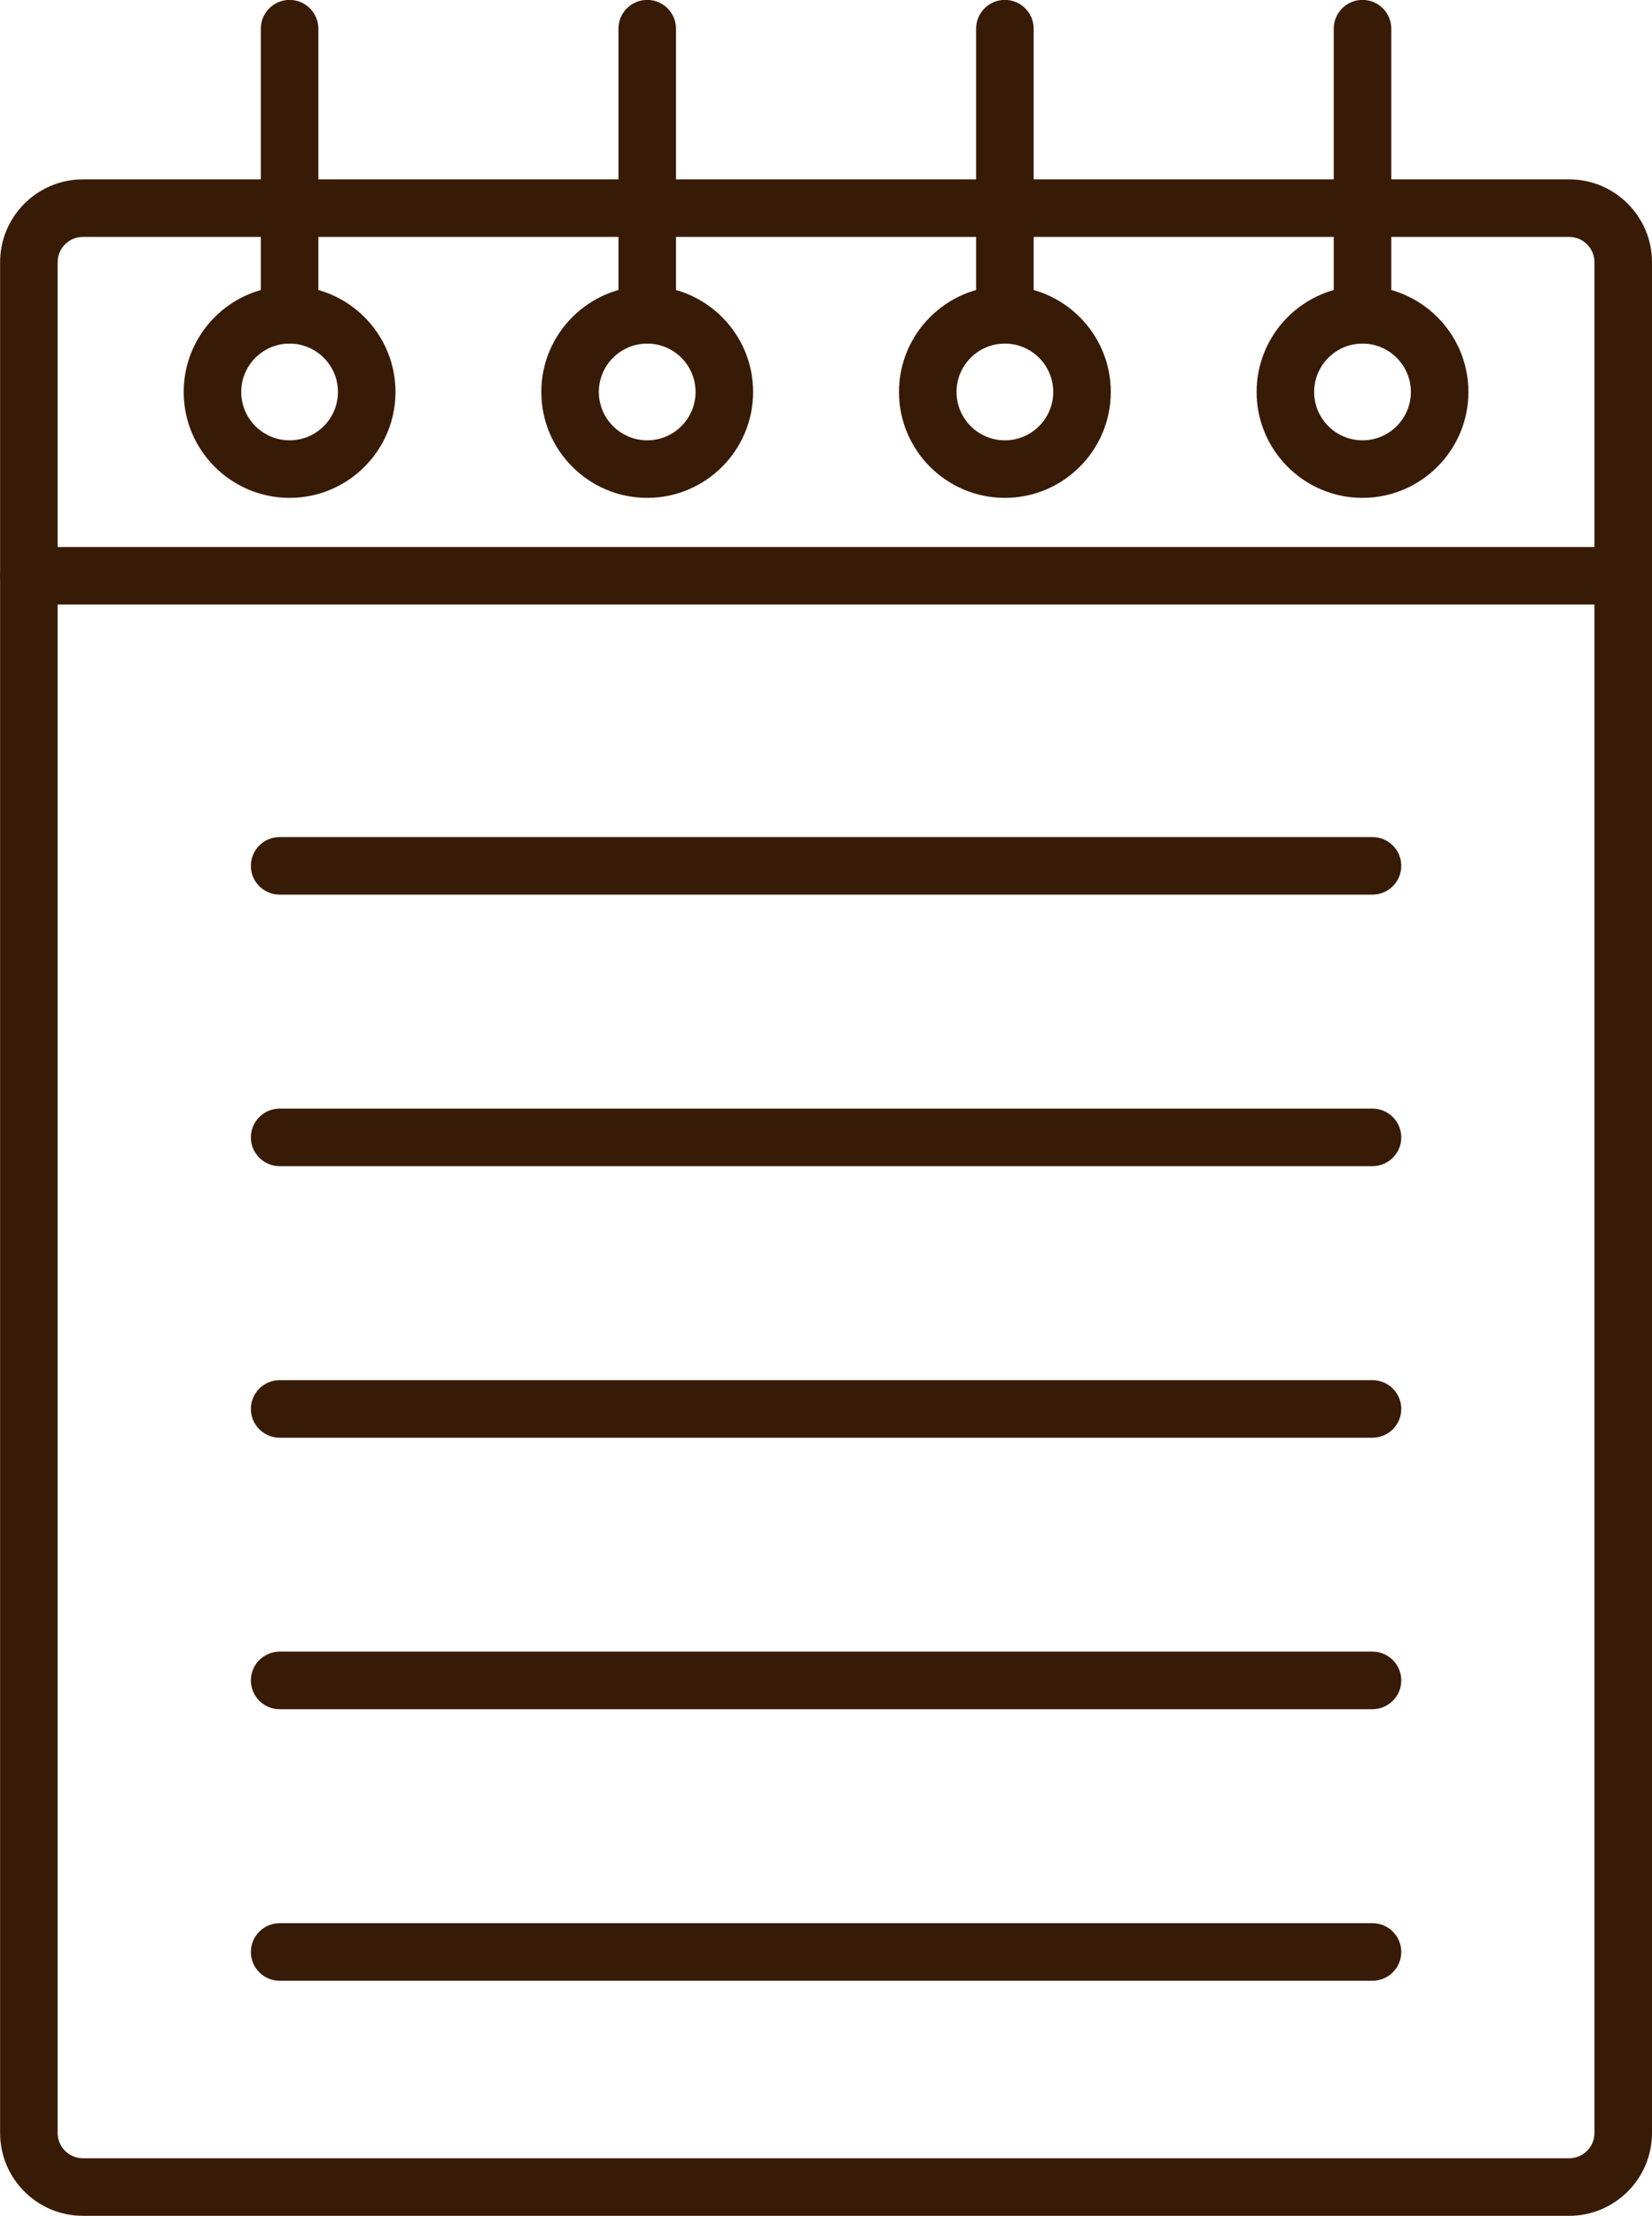
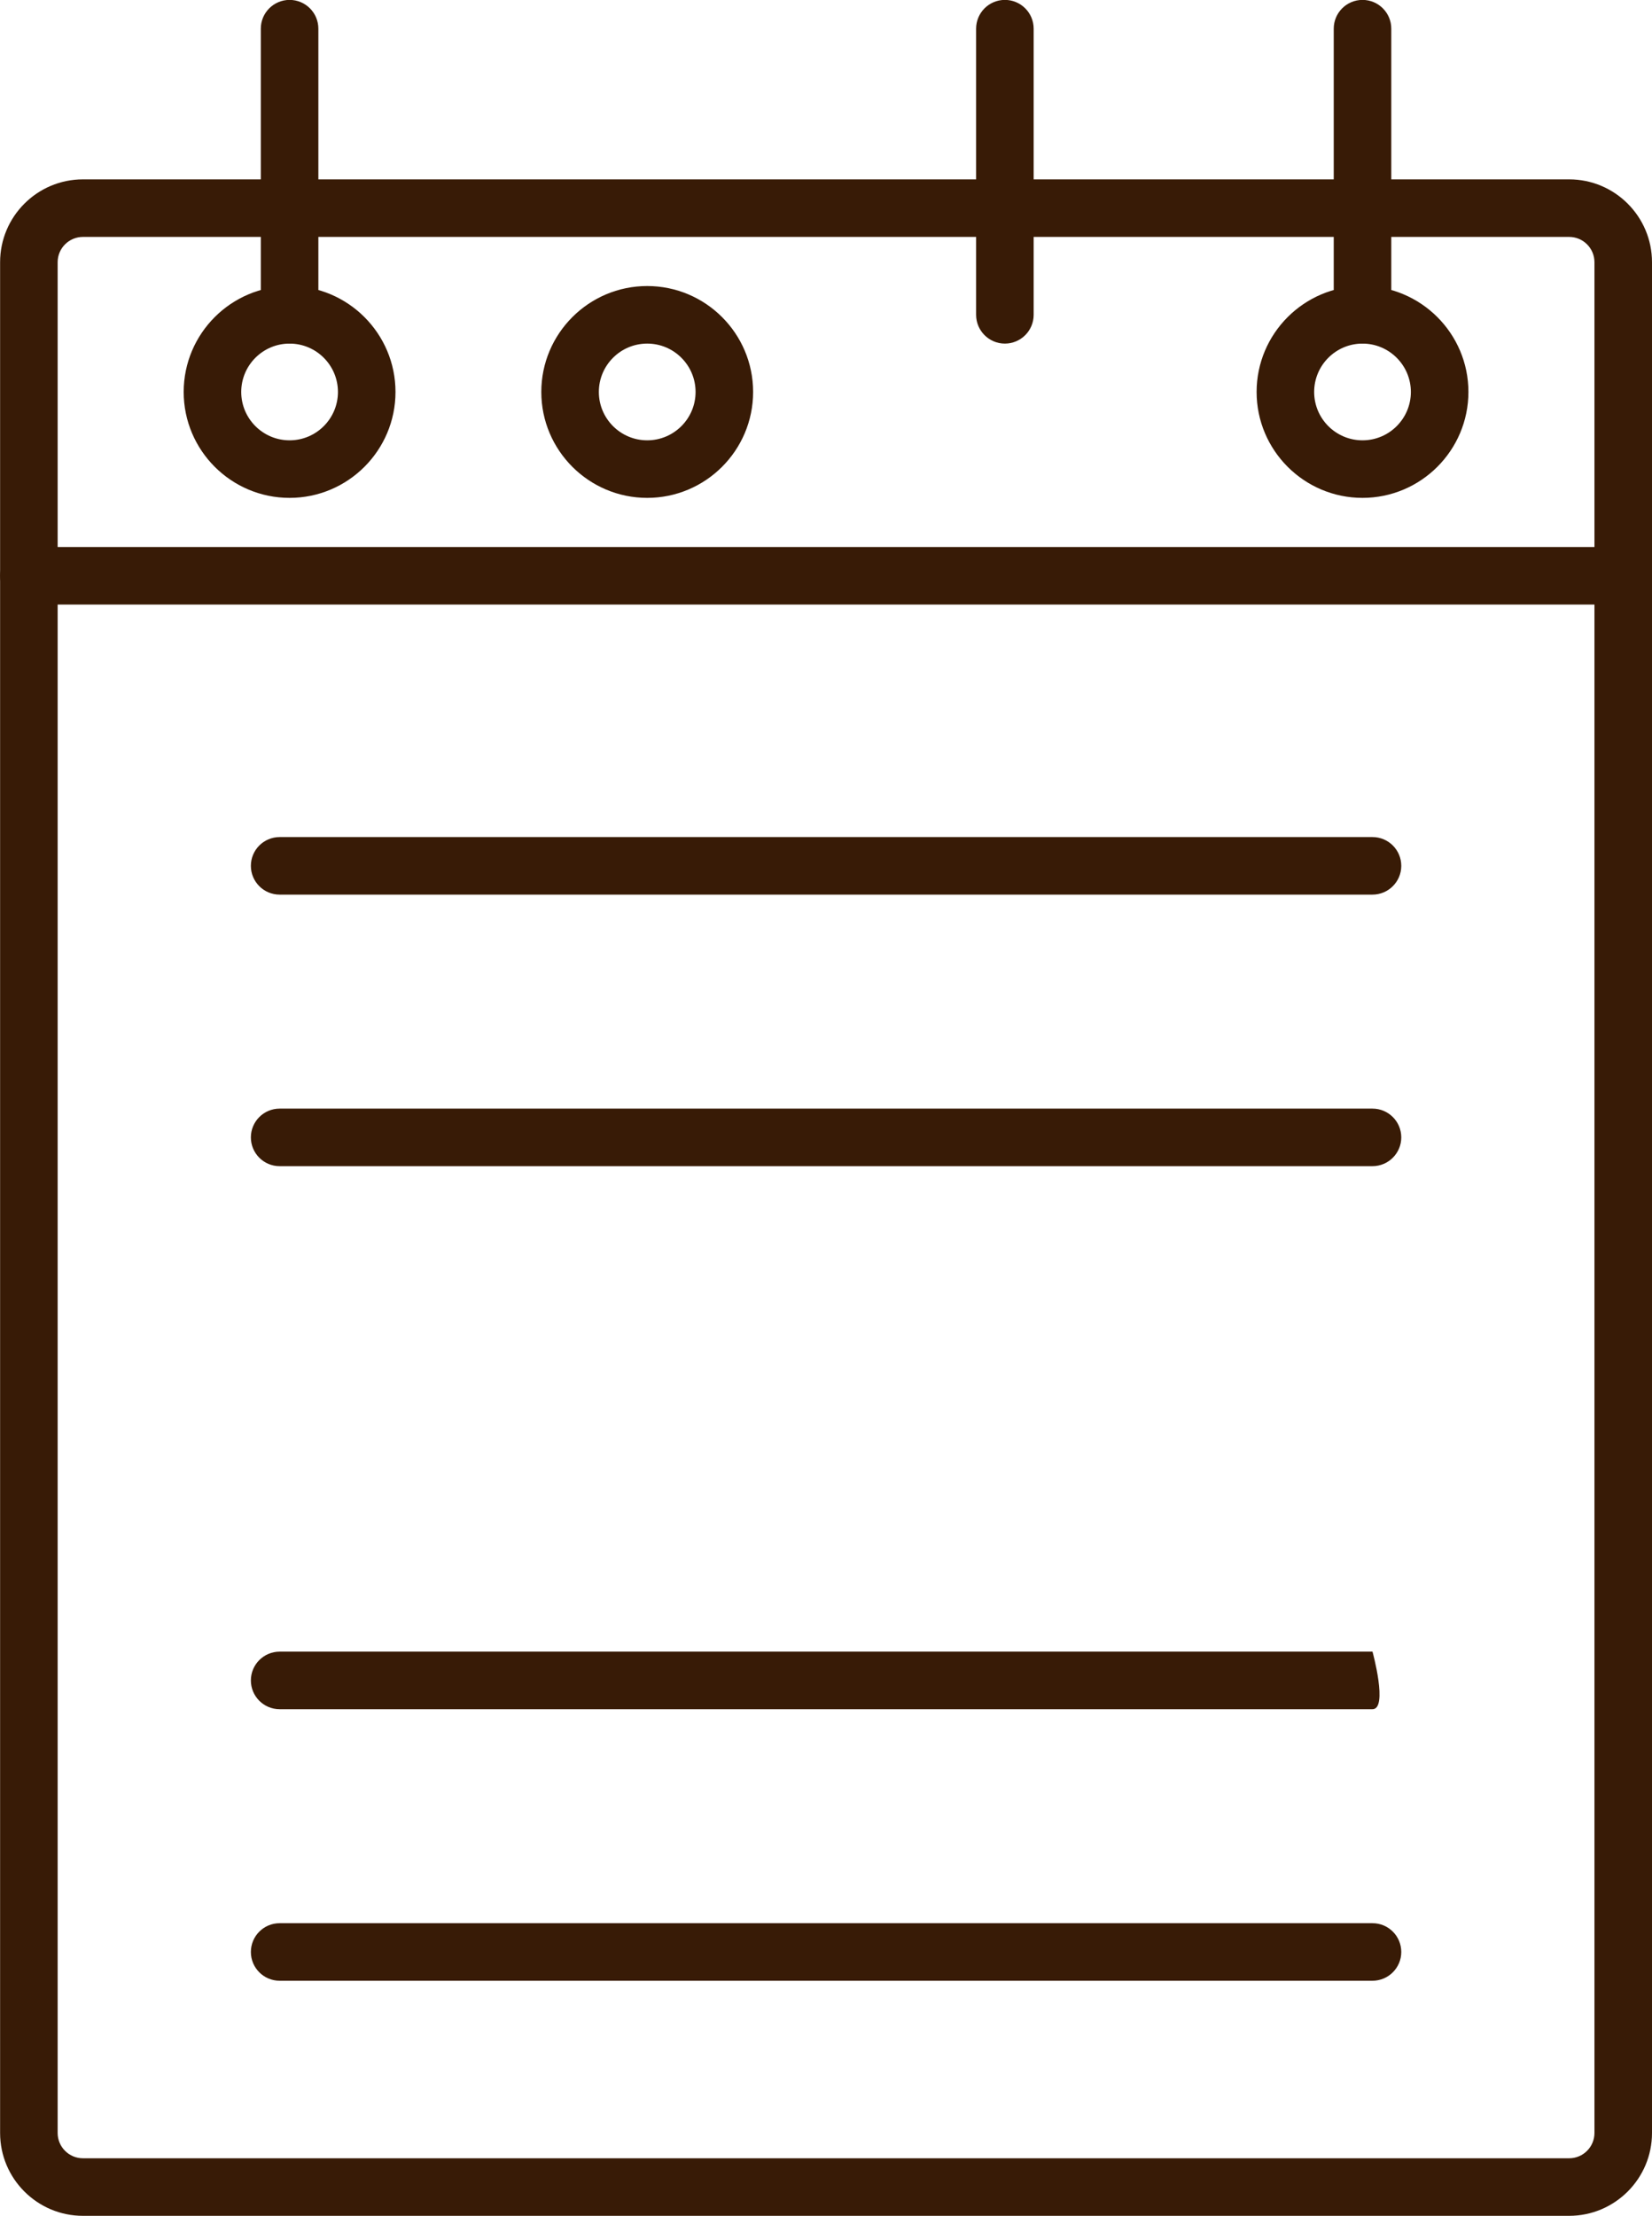
<svg xmlns="http://www.w3.org/2000/svg" fill="#381b06" height="443.5" preserveAspectRatio="xMidYMid meet" version="1" viewBox="80.9 25.0 330.7 443.5" width="330.7" zoomAndPan="magnify">
  <g>
    <g id="change1_4">
      <path d="M97.5,468.5c-9.14,0-16.58-7.44-16.58-16.58V77.48c0-9.14,7.44-16.58,16.58-16.58h297.52c9.14,0,16.58,7.44,16.58,16.58 v374.44c0,9.14-7.44,16.58-16.58,16.58L97.5,468.5z M97.5,72.42c-2.79,0-5.06,2.27-5.06,5.06v374.44c0,2.79,2.27,5.06,5.06,5.06 l297.52,0c2.79,0,5.06-2.27,5.06-5.06V77.48c0-2.79-2.27-5.06-5.06-5.06H97.5z" />
    </g>
    <g>
      <g id="change1_14">
        <path d="M355.64,204.06H136.88c-3.18,0-5.76-2.58-5.76-5.76s2.58-5.76,5.76-5.76h218.77c3.18,0,5.76,2.58,5.76,5.76 S358.82,204.06,355.64,204.06z" />
      </g>
      <g id="change1_5">
        <path d="M355.64,258.41H136.88c-3.18,0-5.76-2.58-5.76-5.76s2.58-5.76,5.76-5.76h218.77c3.18,0,5.76,2.58,5.76,5.76 S358.82,258.41,355.64,258.41z" />
      </g>
      <g id="change1_1">
-         <path d="M355.64,312.76H136.88c-3.18,0-5.76-2.58-5.76-5.76s2.58-5.76,5.76-5.76h218.77c3.18,0,5.76,2.58,5.76,5.76 S358.82,312.76,355.64,312.76z" />
-       </g>
+         </g>
      <g id="change1_2">
-         <path d="M355.64,367.1H136.88c-3.18,0-5.76-2.58-5.76-5.76s2.58-5.76,5.76-5.76h218.77c3.18,0,5.76,2.58,5.76,5.76 S358.82,367.1,355.64,367.1z" />
+         <path d="M355.64,367.1H136.88c-3.18,0-5.76-2.58-5.76-5.76s2.58-5.76,5.76-5.76h218.77S358.82,367.1,355.64,367.1z" />
      </g>
      <g id="change1_15">
        <path d="M355.64,421.45H136.88c-3.18,0-5.76-2.58-5.76-5.76s2.58-5.76,5.76-5.76h218.77c3.18,0,5.76,2.58,5.76,5.76 S358.82,421.45,355.64,421.45z" />
      </g>
    </g>
    <g id="change1_10">
      <path d="M405.84,146H86.68c-3.18,0-5.76-2.58-5.76-5.76s2.58-5.76,5.76-5.76h319.16c3.18,0,5.76,2.58,5.76,5.76 S409.02,146,405.84,146z" />
    </g>
    <g>
      <g>
        <g id="change1_8">
          <path d="M138.87,124.65c-11.69,0-21.2-9.51-21.2-21.2s9.51-21.2,21.2-21.2s21.2,9.51,21.2,21.2S150.56,124.65,138.87,124.65z M138.87,93.77c-5.34,0-9.68,4.34-9.68,9.68s4.34,9.68,9.68,9.68s9.68-4.34,9.68-9.68S144.21,93.77,138.87,93.77z" />
        </g>
        <g id="change1_11">
          <path d="M138.87,93.77c-3.18,0-5.76-2.58-5.76-5.76V30.74c0-3.18,2.58-5.76,5.76-5.76s5.76,2.58,5.76,5.76v57.27 C144.63,91.19,142.06,93.77,138.87,93.77z" />
        </g>
      </g>
      <g>
        <g id="change1_6">
          <path d="M210.46,124.65c-11.69,0-21.2-9.51-21.2-21.2s9.51-21.2,21.2-21.2s21.2,9.51,21.2,21.2S222.15,124.65,210.46,124.65z M210.46,93.77c-5.34,0-9.68,4.34-9.68,9.68s4.34,9.68,9.68,9.68s9.68-4.34,9.68-9.68S215.8,93.77,210.46,93.77z" />
        </g>
        <g id="change1_12">
-           <path d="M210.46,93.77c-3.18,0-5.76-2.58-5.76-5.76V30.74c0-3.18,2.58-5.76,5.76-5.76s5.76,2.58,5.76,5.76v57.27 C216.22,91.19,213.65,93.77,210.46,93.77z" />
-         </g>
+           </g>
      </g>
      <g>
        <g id="change1_7">
-           <path d="M282.06,124.65c-11.69,0-21.2-9.51-21.2-21.2s9.51-21.2,21.2-21.2s21.2,9.51,21.2,21.2S293.74,124.65,282.06,124.65z M282.06,93.77c-5.34,0-9.68,4.34-9.68,9.68s4.34,9.68,9.68,9.68s9.68-4.34,9.68-9.68S287.39,93.77,282.06,93.77z" />
-         </g>
+           </g>
        <g id="change1_9">
          <path d="M282.06,93.77c-3.18,0-5.76-2.58-5.76-5.76V30.74c0-3.18,2.58-5.76,5.76-5.76s5.76,2.58,5.76,5.76v57.27 C287.82,91.19,285.24,93.77,282.06,93.77z" />
        </g>
      </g>
      <g>
        <g id="change1_13">
          <path d="M353.65,124.65c-11.69,0-21.2-9.51-21.2-21.2s9.51-21.2,21.2-21.2s21.2,9.51,21.2,21.2S365.33,124.65,353.65,124.65z M353.65,93.77c-5.34,0-9.68,4.34-9.68,9.68s4.34,9.68,9.68,9.68s9.68-4.34,9.68-9.68S358.98,93.77,353.65,93.77z" />
        </g>
        <g id="change1_3">
          <path d="M353.65,93.77c-3.18,0-5.76-2.58-5.76-5.76V30.74c0-3.18,2.58-5.76,5.76-5.76s5.76,2.58,5.76,5.76v57.27 C359.41,91.19,356.83,93.77,353.65,93.77z" />
        </g>
      </g>
    </g>
  </g>
</svg>